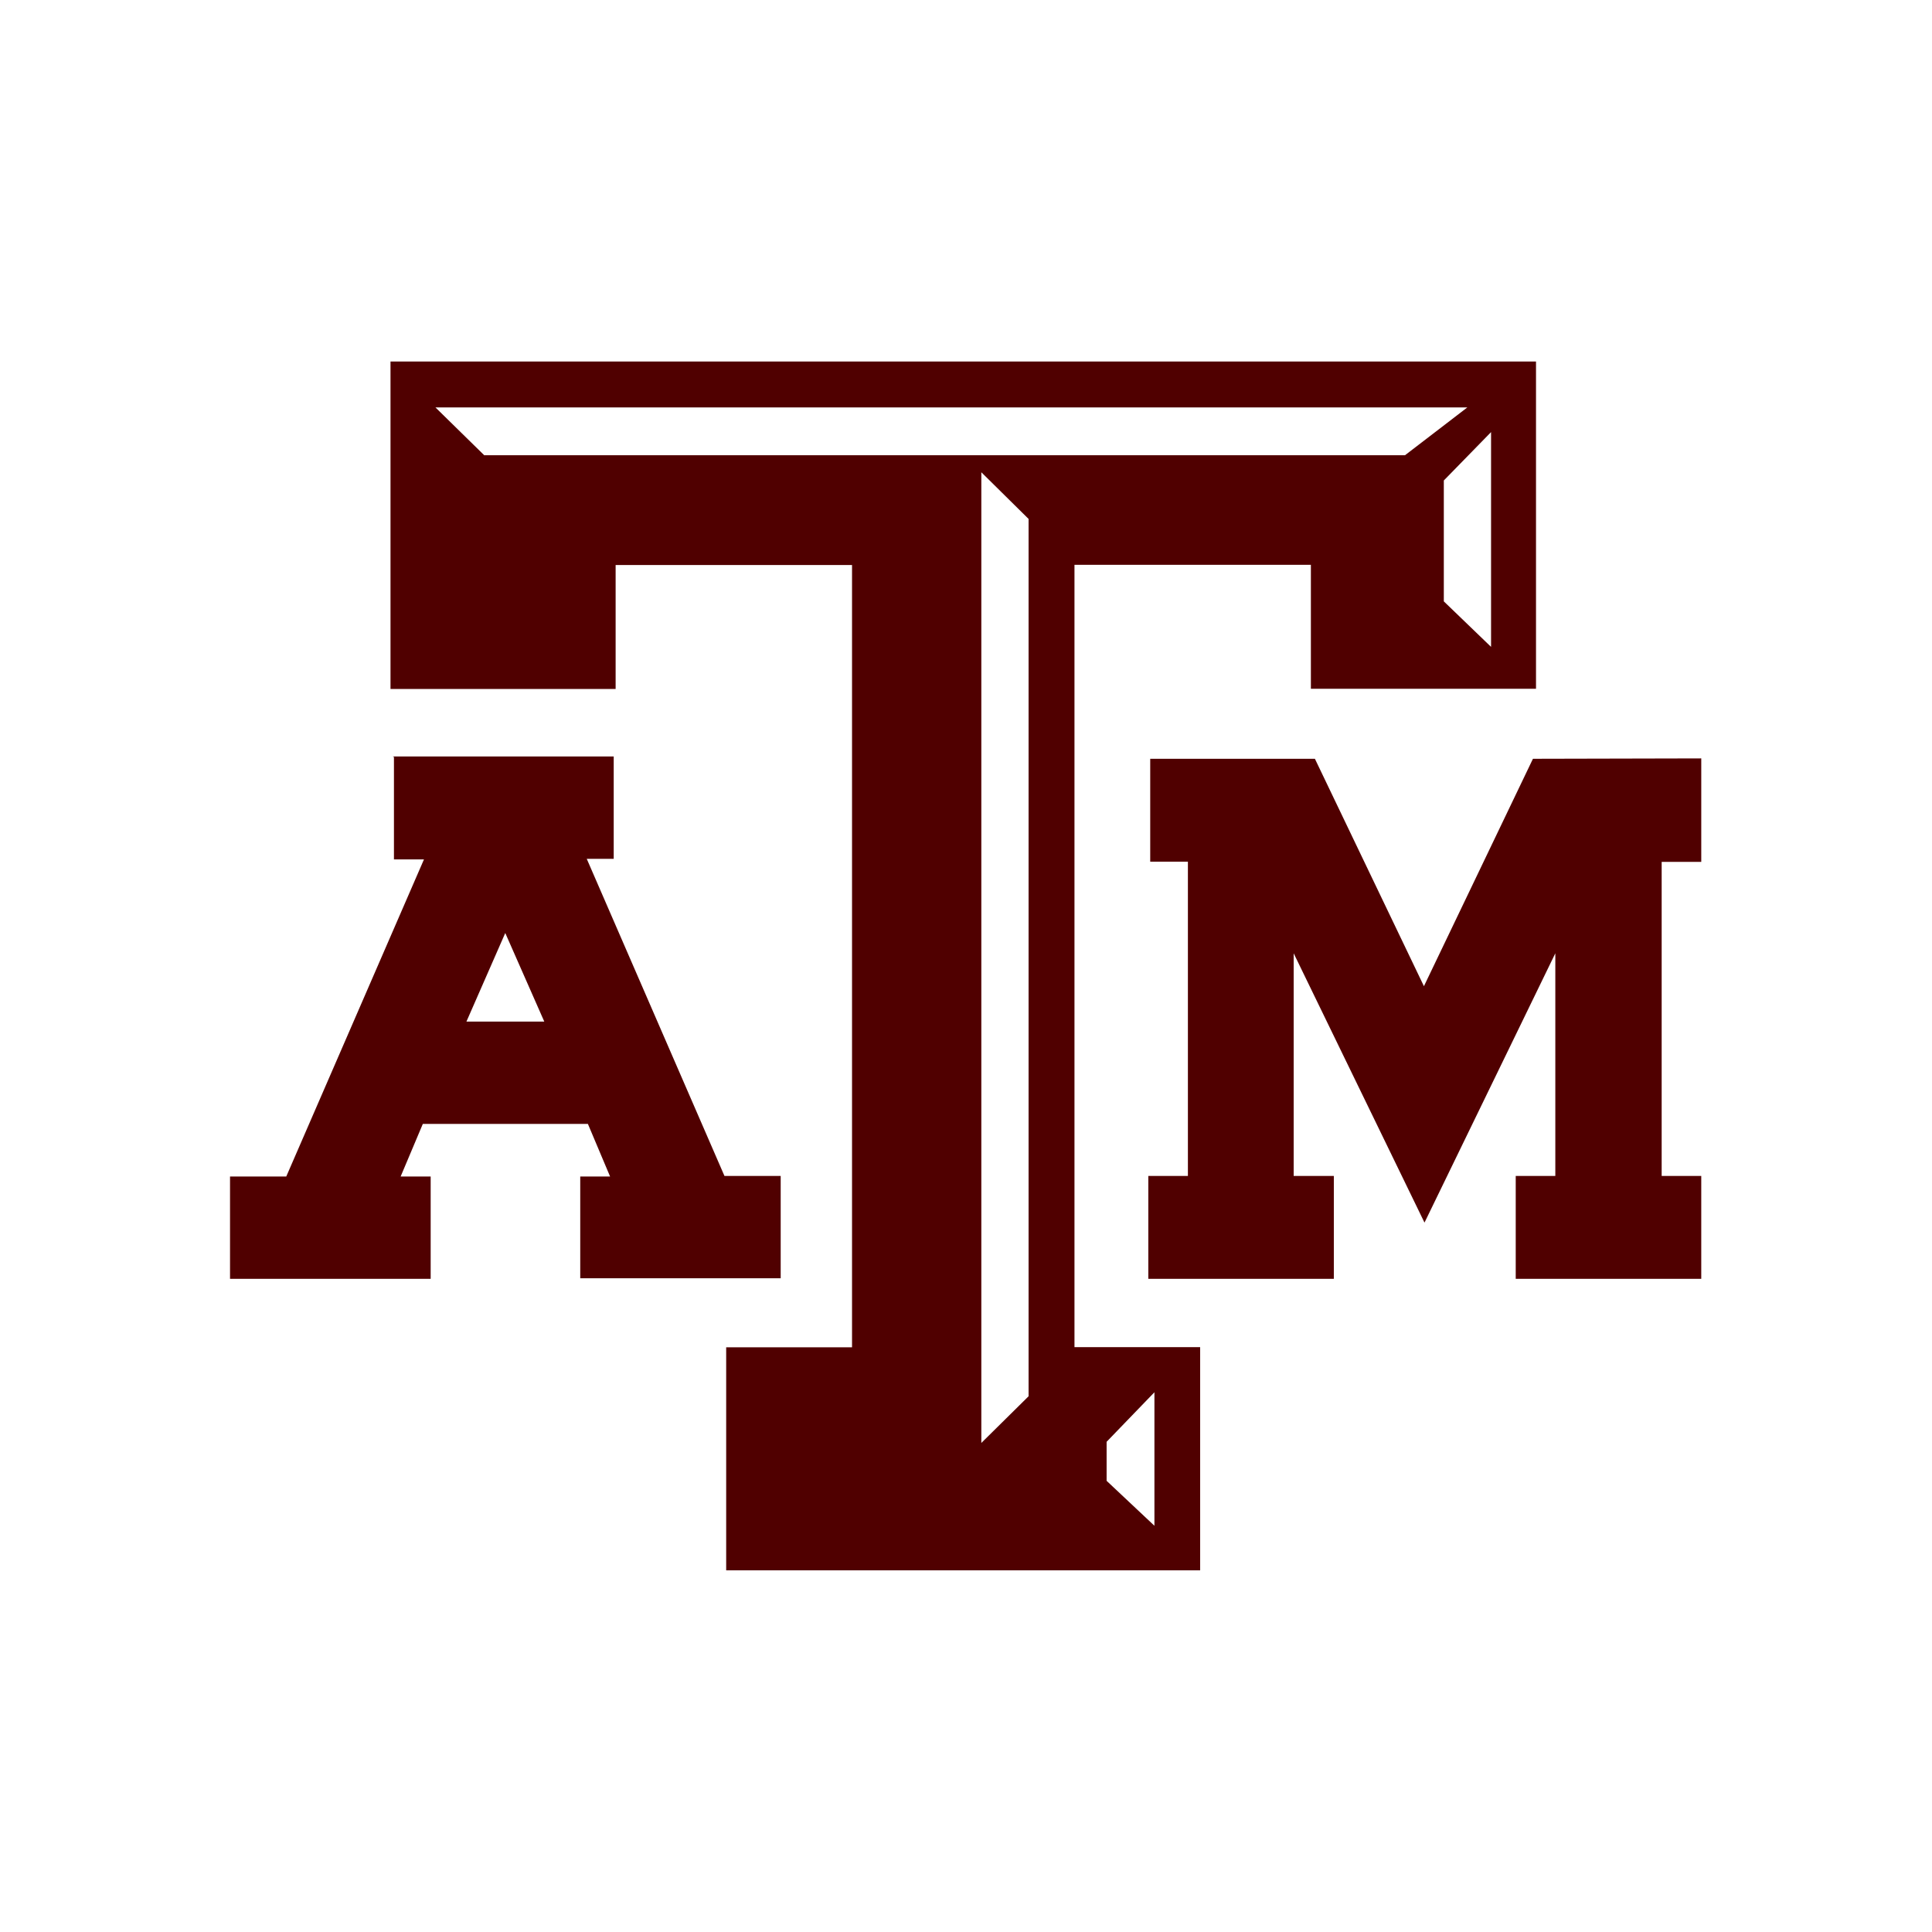
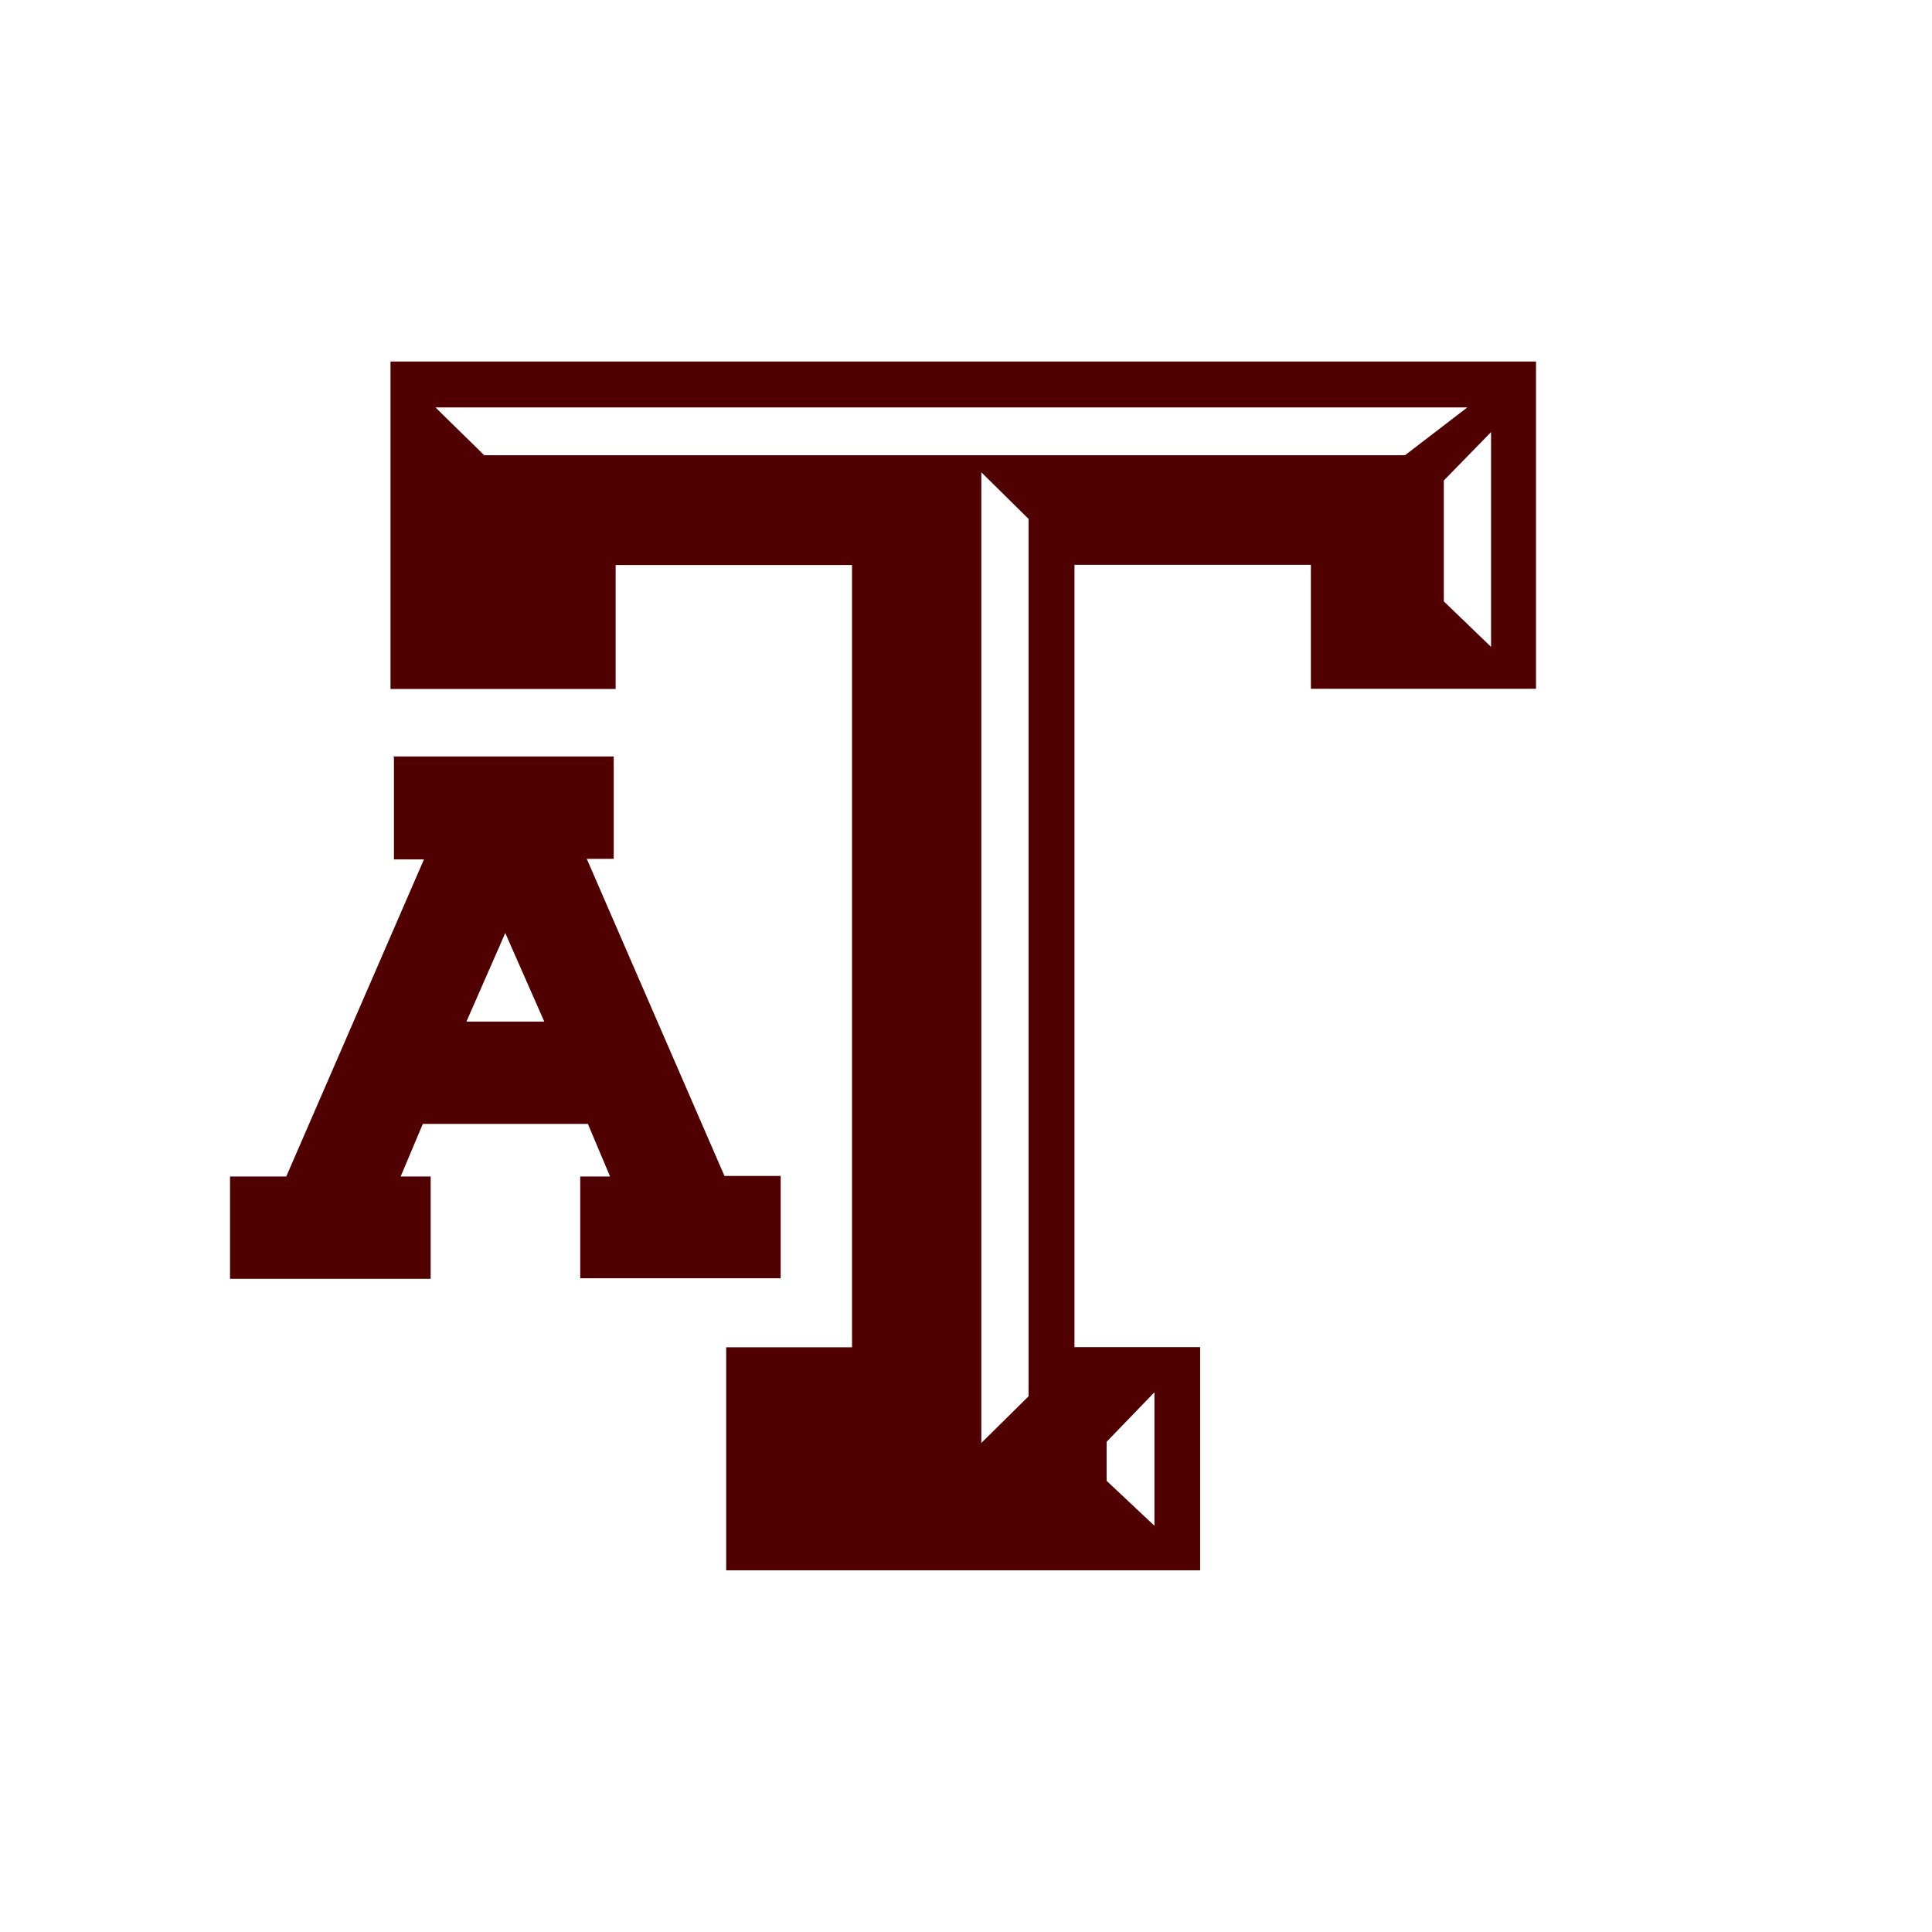
<svg xmlns="http://www.w3.org/2000/svg" version="1.0" id="katman_1" x="0px" y="0px" viewBox="0 0 1000 1000" style="enable-background:new 0 0 1000 1000;" xml:space="preserve">
  <style type="text/css">
	.st0{fill:#500000;}
</style>
  <g transform="matrix(.99 0 0 .99 158.069 100)">
-     <path class="st0" d="M641.8,295.7l-57,118.9l-57-118.9h-86.1v53.8h19.7v164.3h-20.7v53.8h97v-53.8h-21V397.4l68.4,140.8l68.4-140.8   v116.4h-20.7v53.8h97v-53.8h-20.7V349.6h20.7v-54.1L641.8,295.7z" />
    <path class="st0" d="M219.1,513.8l-72-165.8h14.1v-53.5H45.7l0.6,0.3v53.5H62l-72,165.8h-29.4v53.5H65.5v-53.5H49.8l11.6-27.5h86.3   l11.6,27.5h-15.6v53.2h104.8v-53.5H219.1z M84.2,433.1l20.3-46.3l20.4,46.3H84.2z" />
    <path class="st0" d="M44.5,88v171.2h117.7v-64.8h123.6v409H220V720h247.8V603.3h-65.7v-409h123.6v64.8h117.7V88H44.5z M418.9,652.8   l25-25.9v69.8l-25-23.5V652.8z M378.1,629l-24.7,24.4V145.9l24.7,24.4V629z M93.6,137.1L68,112h539.5l-32.6,25H93.6z M619.9,237.2   l-24.7-23.8v-63.2l24.7-25.3V237.2z" />
  </g>
</svg>